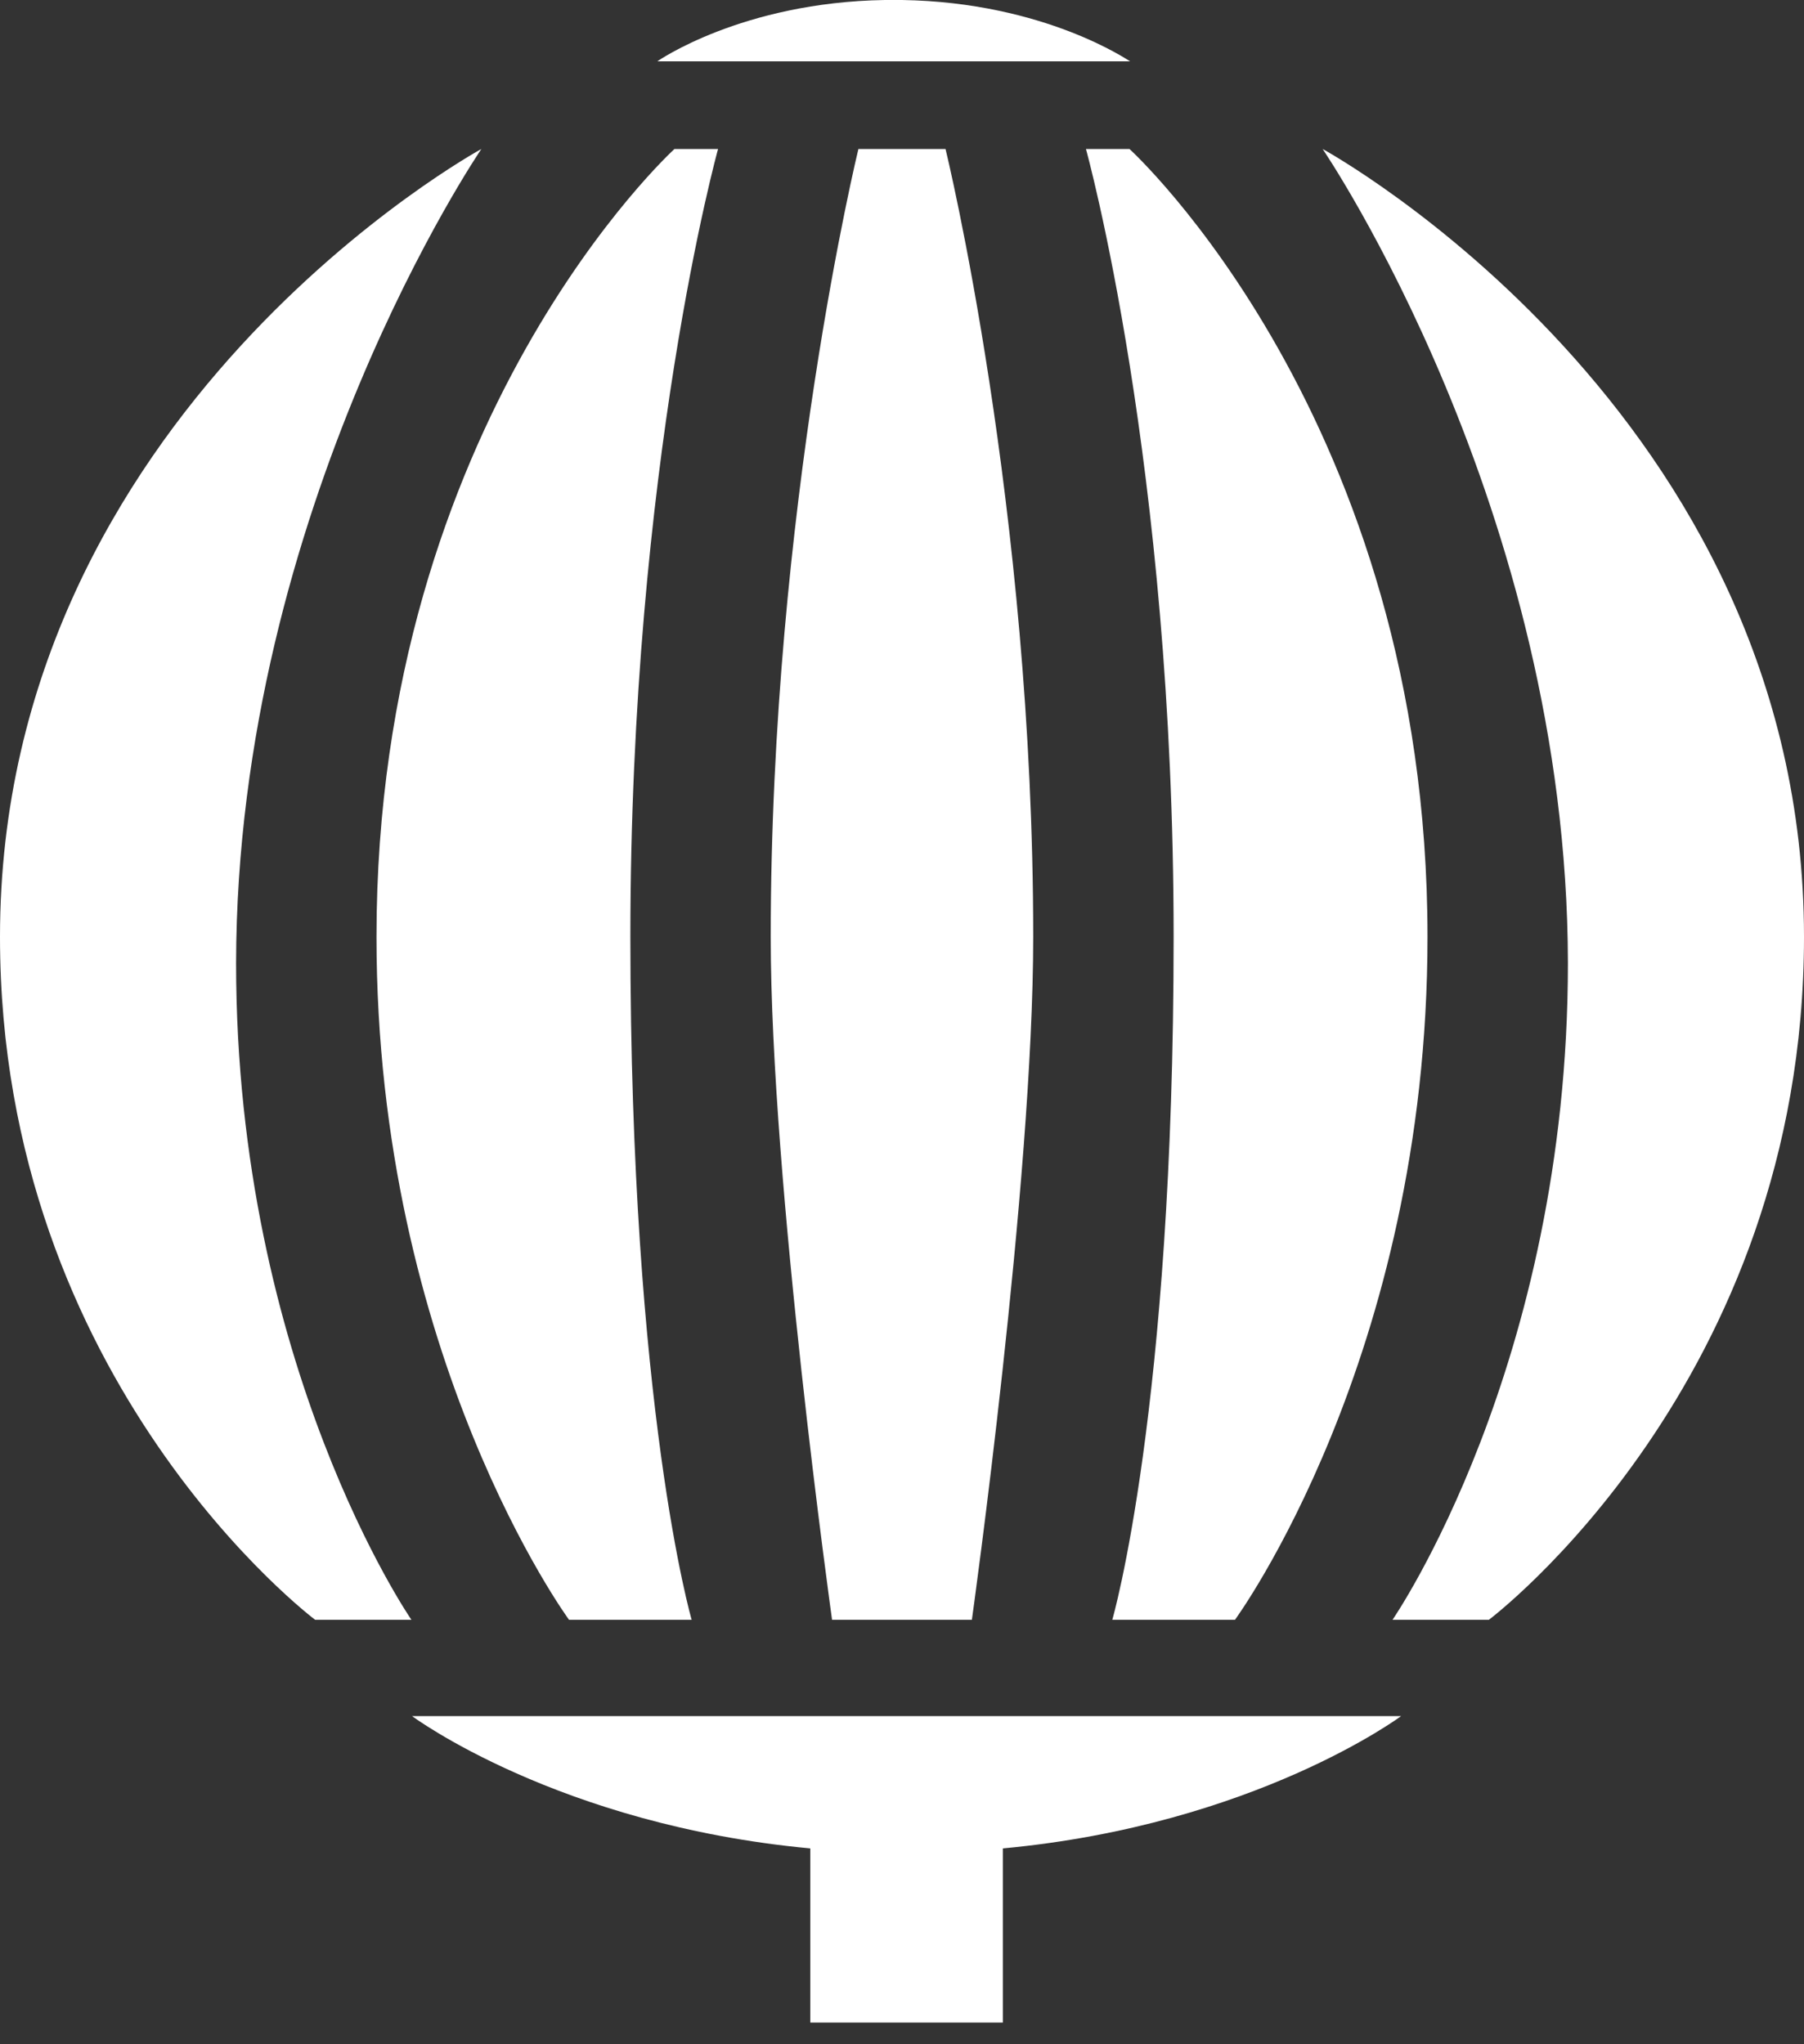
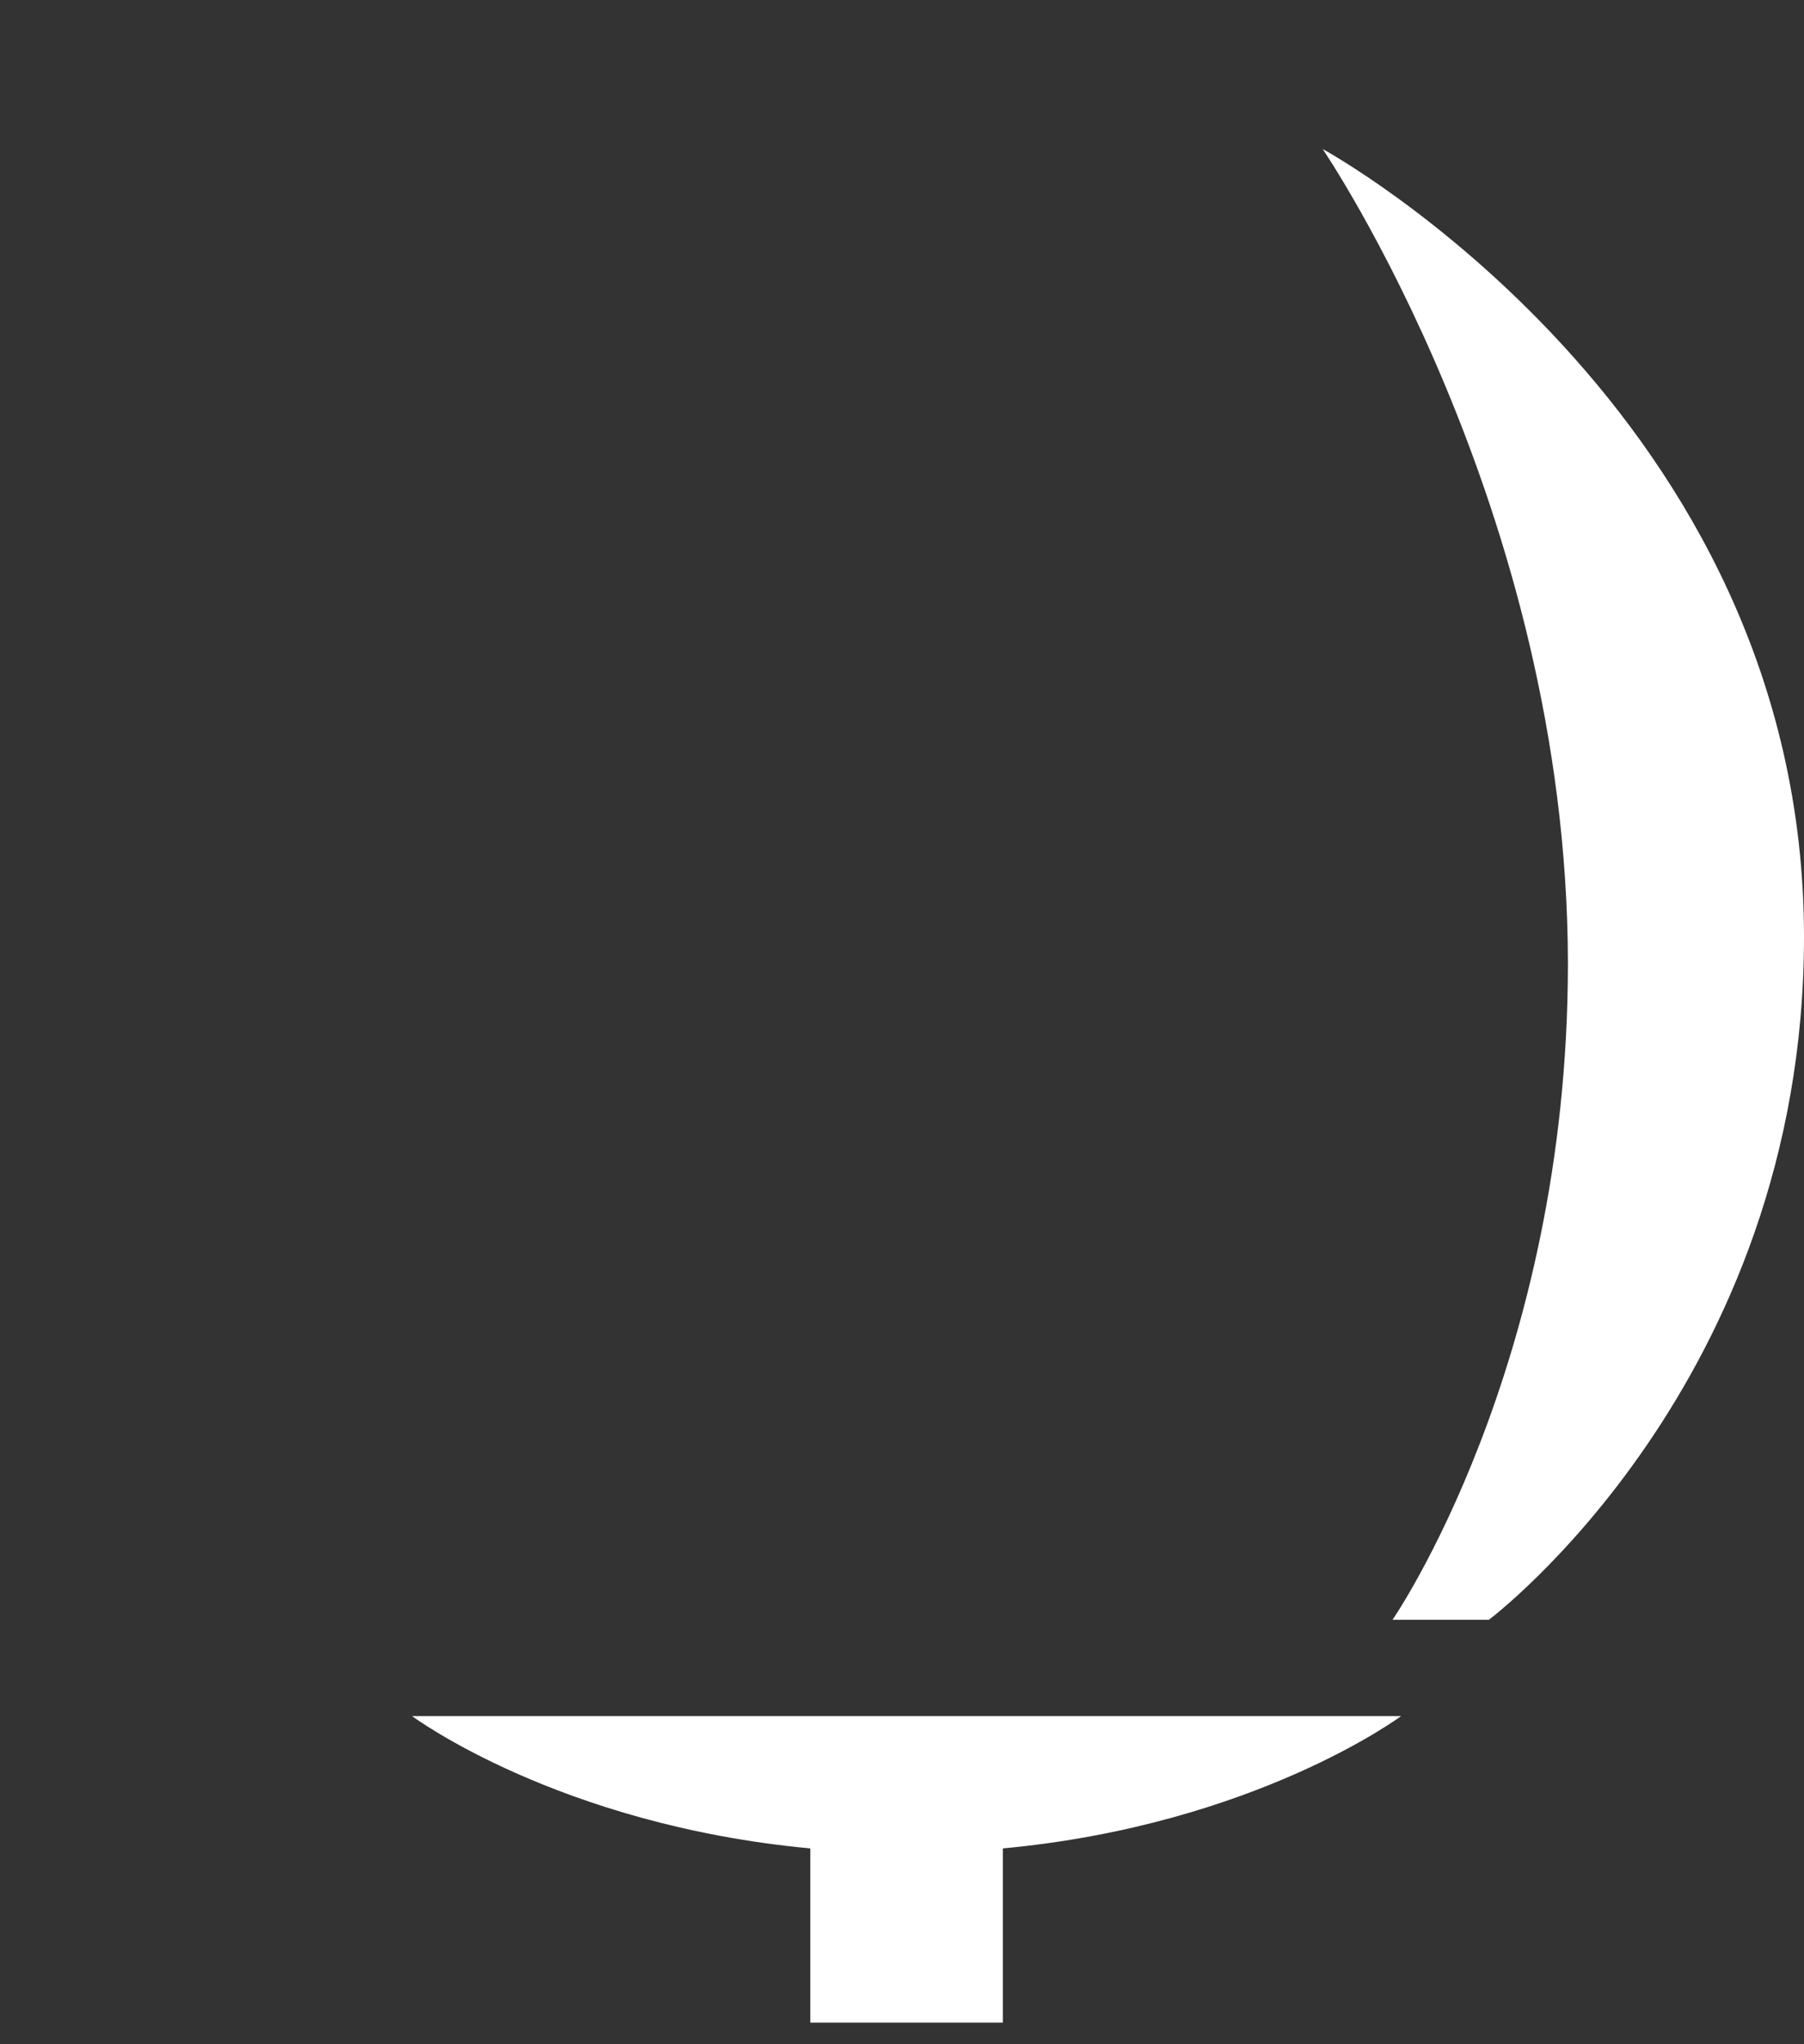
<svg xmlns="http://www.w3.org/2000/svg" width="30" height="34" viewBox="0 0 30 34" fill="none">
  <rect x="0" y="0" width="30" height="34" fill="#333333" stroke="none" />
-   <path d="M8.005 2.478C8.005 2.478 0 6.842 0 15.581C0 23.005 5.241 26.941 5.241 26.941H6.842C6.842 26.941 3.926 22.719 3.926 16.02C3.936 8.443 8.005 2.478 8.005 2.478Z" fill="white" />
-   <path d="M9.463 26.941C9.463 26.941 6.261 22.576 6.261 15.581C6.261 6.985 11.216 2.478 11.216 2.478H11.941C11.941 2.478 10.483 7.719 10.483 15.581C10.483 23.443 11.502 26.941 11.502 26.941H9.463Z" fill="white" />
-   <path d="M15.724 2.478H14.999H14.275C14.275 2.478 12.817 8.453 12.817 15.581C12.817 19.66 13.837 26.941 13.837 26.941H14.999H16.162C16.162 26.941 17.182 19.66 17.182 15.581C17.182 8.443 15.724 2.478 15.724 2.478Z" fill="white" />
  <path d="M21.995 2.478C21.995 2.478 30 6.842 30 15.581C30 23.005 24.759 26.941 24.759 26.941H23.157C23.157 26.941 26.074 22.719 26.074 16.02C26.064 8.443 21.995 2.478 21.995 2.478Z" fill="white" />
-   <path d="M20.537 26.941C20.537 26.941 23.739 22.576 23.739 15.581C23.739 6.985 18.783 2.478 18.783 2.478H18.059C18.059 2.478 19.517 7.719 19.517 15.581C19.517 23.443 18.497 26.941 18.497 26.941H20.537Z" fill="white" />
-   <path d="M15 0C14.952 0 14.905 0 14.857 0C14.809 0 14.762 0 14.714 0C12.332 0.038 10.931 1.02 10.931 1.02H14.714H15.009H18.793C18.783 1.02 17.382 0.038 15 0Z" fill="white" />
  <path d="M23.3 28.542H14.771H6.852C6.852 28.542 9.282 30.352 13.475 30.743V33.64H16.677V30.743C20.87 30.352 23.3 28.542 23.3 28.542Z" fill="white" />
</svg>